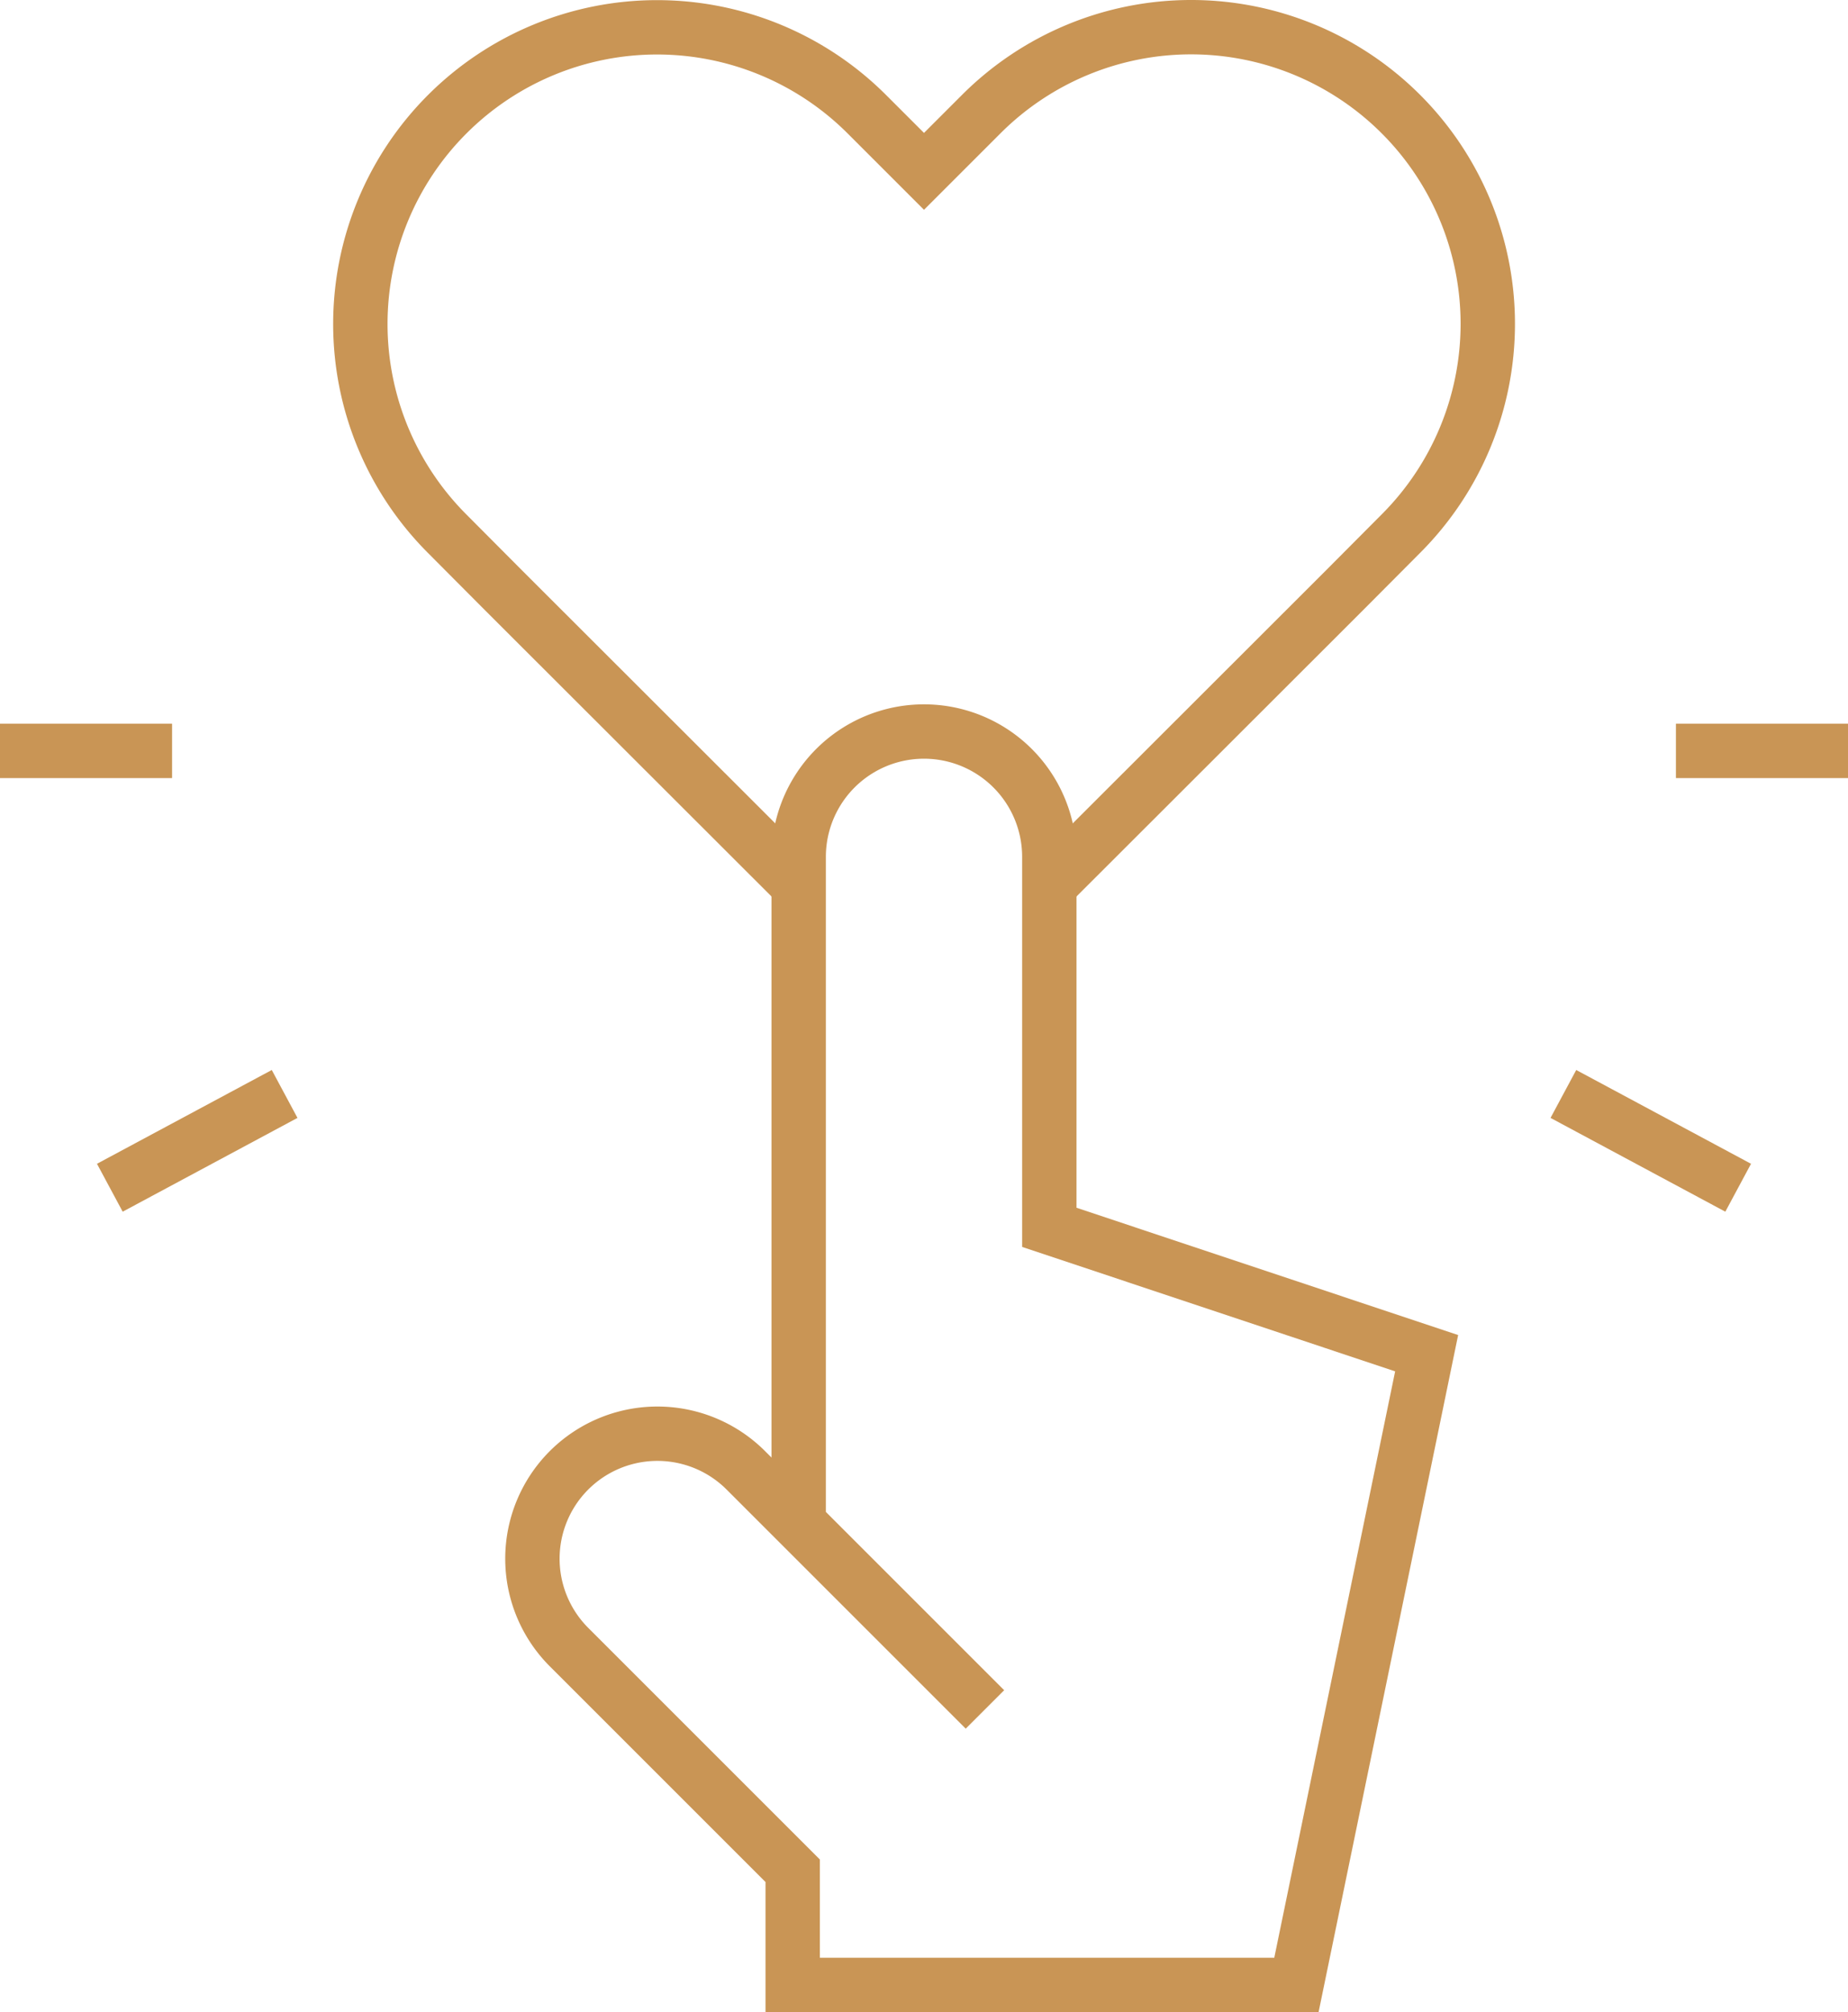
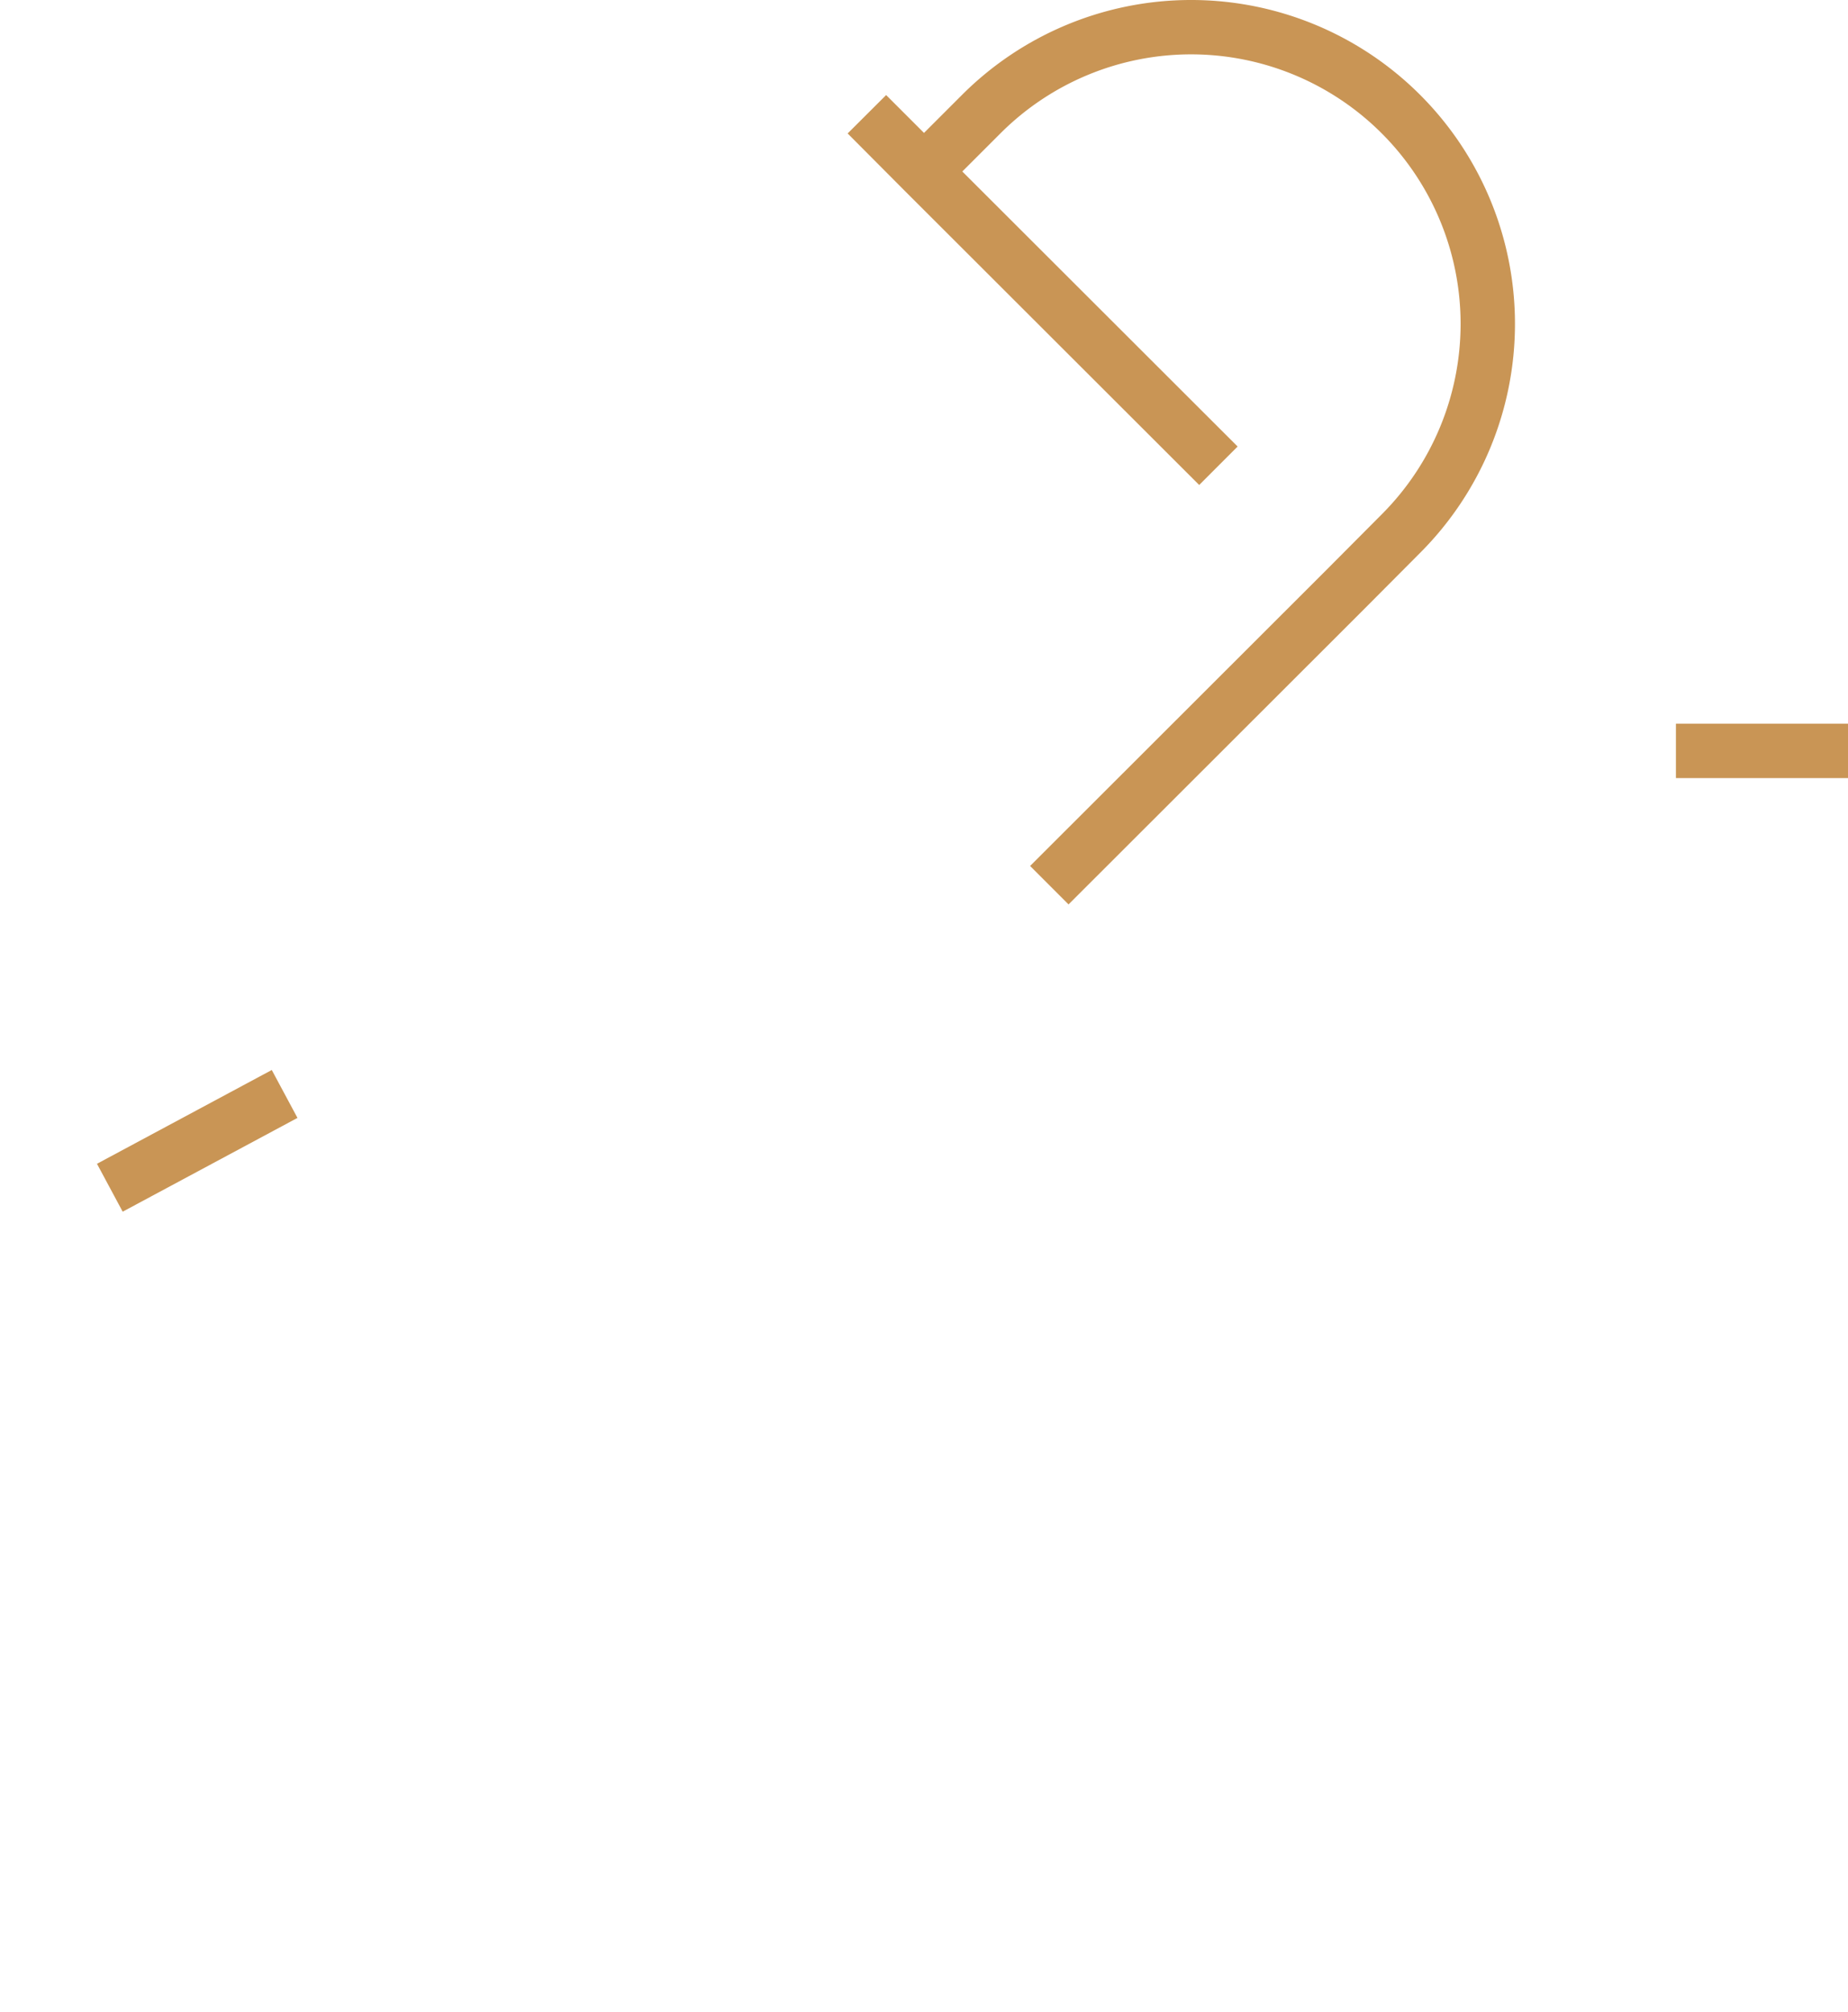
<svg xmlns="http://www.w3.org/2000/svg" width="67.98" height="74.021" viewBox="0 0 67.98 74.021">
  <g id="Group_283" data-name="Group 283" transform="translate(-865.25 -493.356)">
-     <path id="Path_317" data-name="Path 317" d="M894.63,549.387v-24.51a4.61,4.61,0,0,1,4.61-4.61h0a4.61,4.61,0,0,1,4.61,4.61v13.63l13.88,4.63-4.79,23.24H894.41v-4.2l-8.23-8.23a4.6,4.6,0,0,1,0-6.5h0a4.6,4.6,0,0,1,6.507,0l1.945,1.945,6.85,6.85" fill="none" stroke="#c99555" stroke-miterlimit="10" stroke-width="2" />
-     <path id="Path_318" data-name="Path 318" d="M903.85,525.92l10.83-10.82,2.1-2.11a10.914,10.914,0,0,0-15.43-15.44l-.01.01-2.1,2.1-2.1-2.1a10.914,10.914,0,0,0-15.44,15.43l2.1,2.11,10.83,10.82" fill="none" stroke="#c99555" stroke-miterlimit="10" stroke-width="2" />
+     <path id="Path_318" data-name="Path 318" d="M903.85,525.92l10.83-10.82,2.1-2.11a10.914,10.914,0,0,0-15.43-15.44l-.01.01-2.1,2.1-2.1-2.1l2.1,2.11,10.83,10.82" fill="none" stroke="#c99555" stroke-miterlimit="10" stroke-width="2" />
    <line id="Line_17" data-name="Line 17" x1="6.33" transform="translate(926.9 520.98)" fill="none" stroke="#c99555" stroke-miterlimit="10" stroke-width="2" />
-     <line id="Line_18" data-name="Line 18" x1="6.33" transform="translate(865.25 520.98)" fill="none" stroke="#c99555" stroke-miterlimit="10" stroke-width="2" />
-     <line id="Line_19" data-name="Line 19" x1="6.43" y1="3.45" transform="translate(922.76 533.6)" fill="none" stroke="#c99555" stroke-miterlimit="10" stroke-width="2" />
    <line id="Line_20" data-name="Line 20" x1="6.43" y2="3.45" transform="translate(869.29 533.6)" fill="none" stroke="#c99555" stroke-miterlimit="10" stroke-width="2" />
  </g>
</svg>